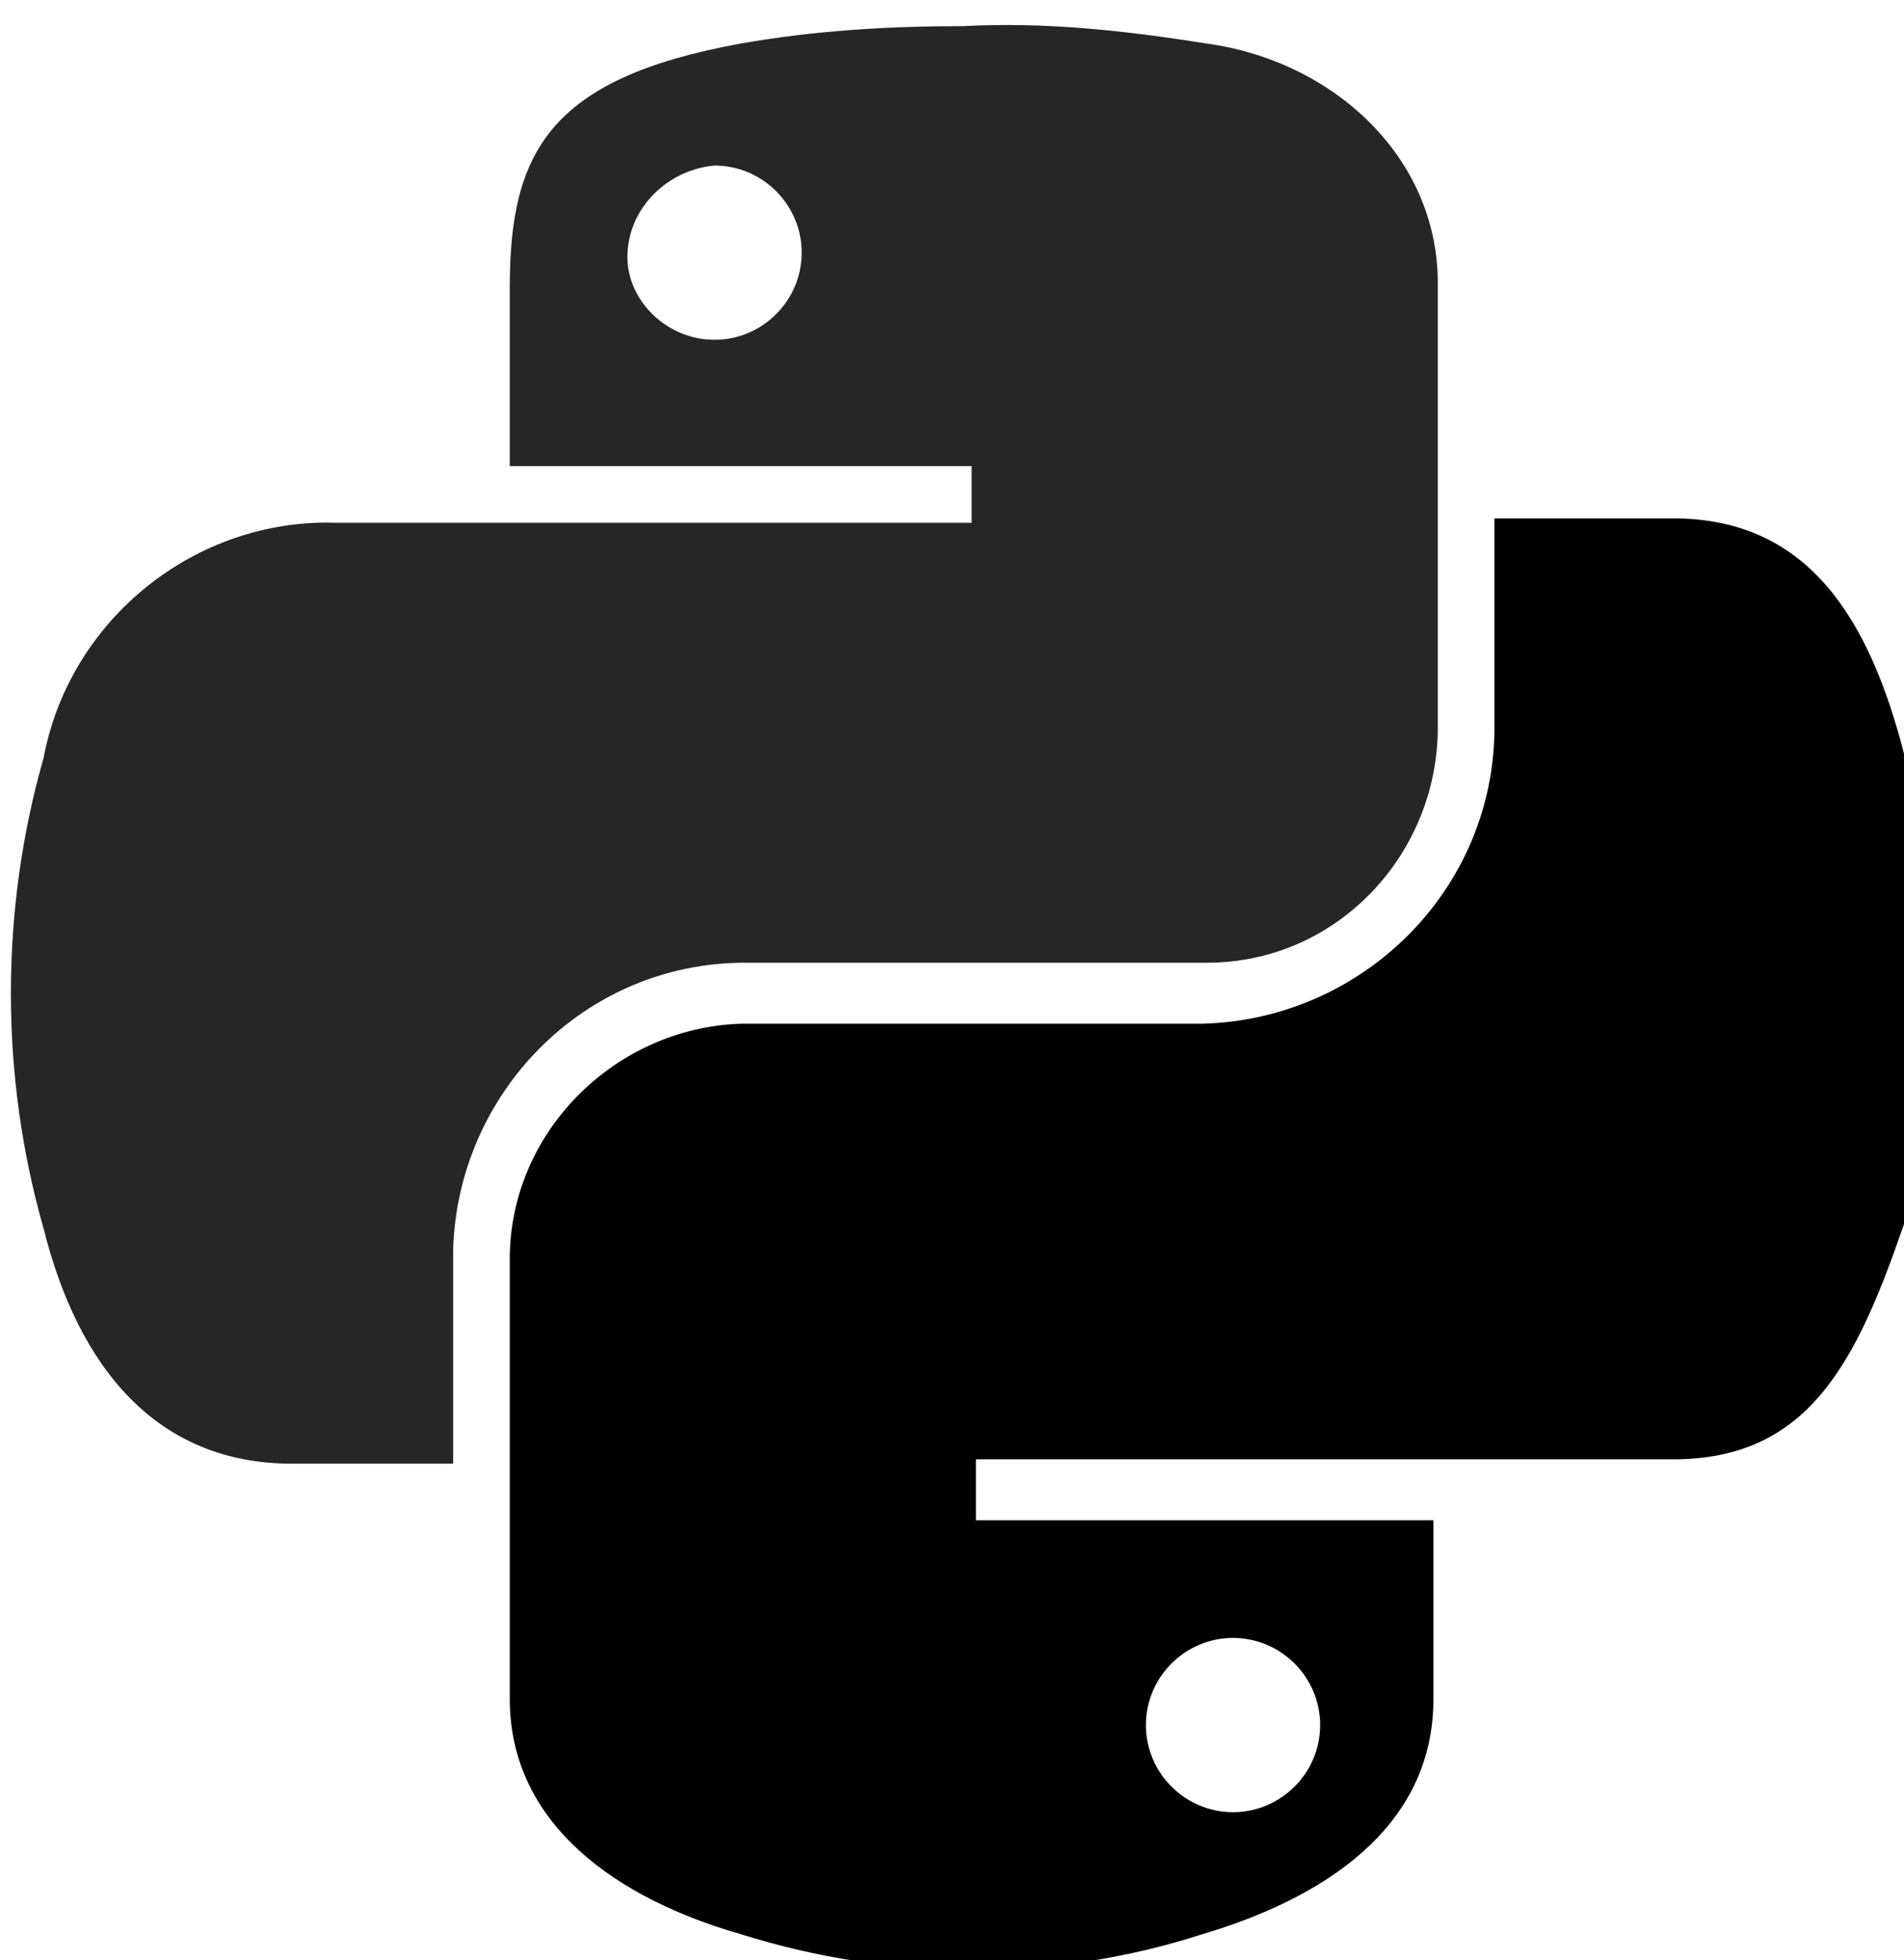
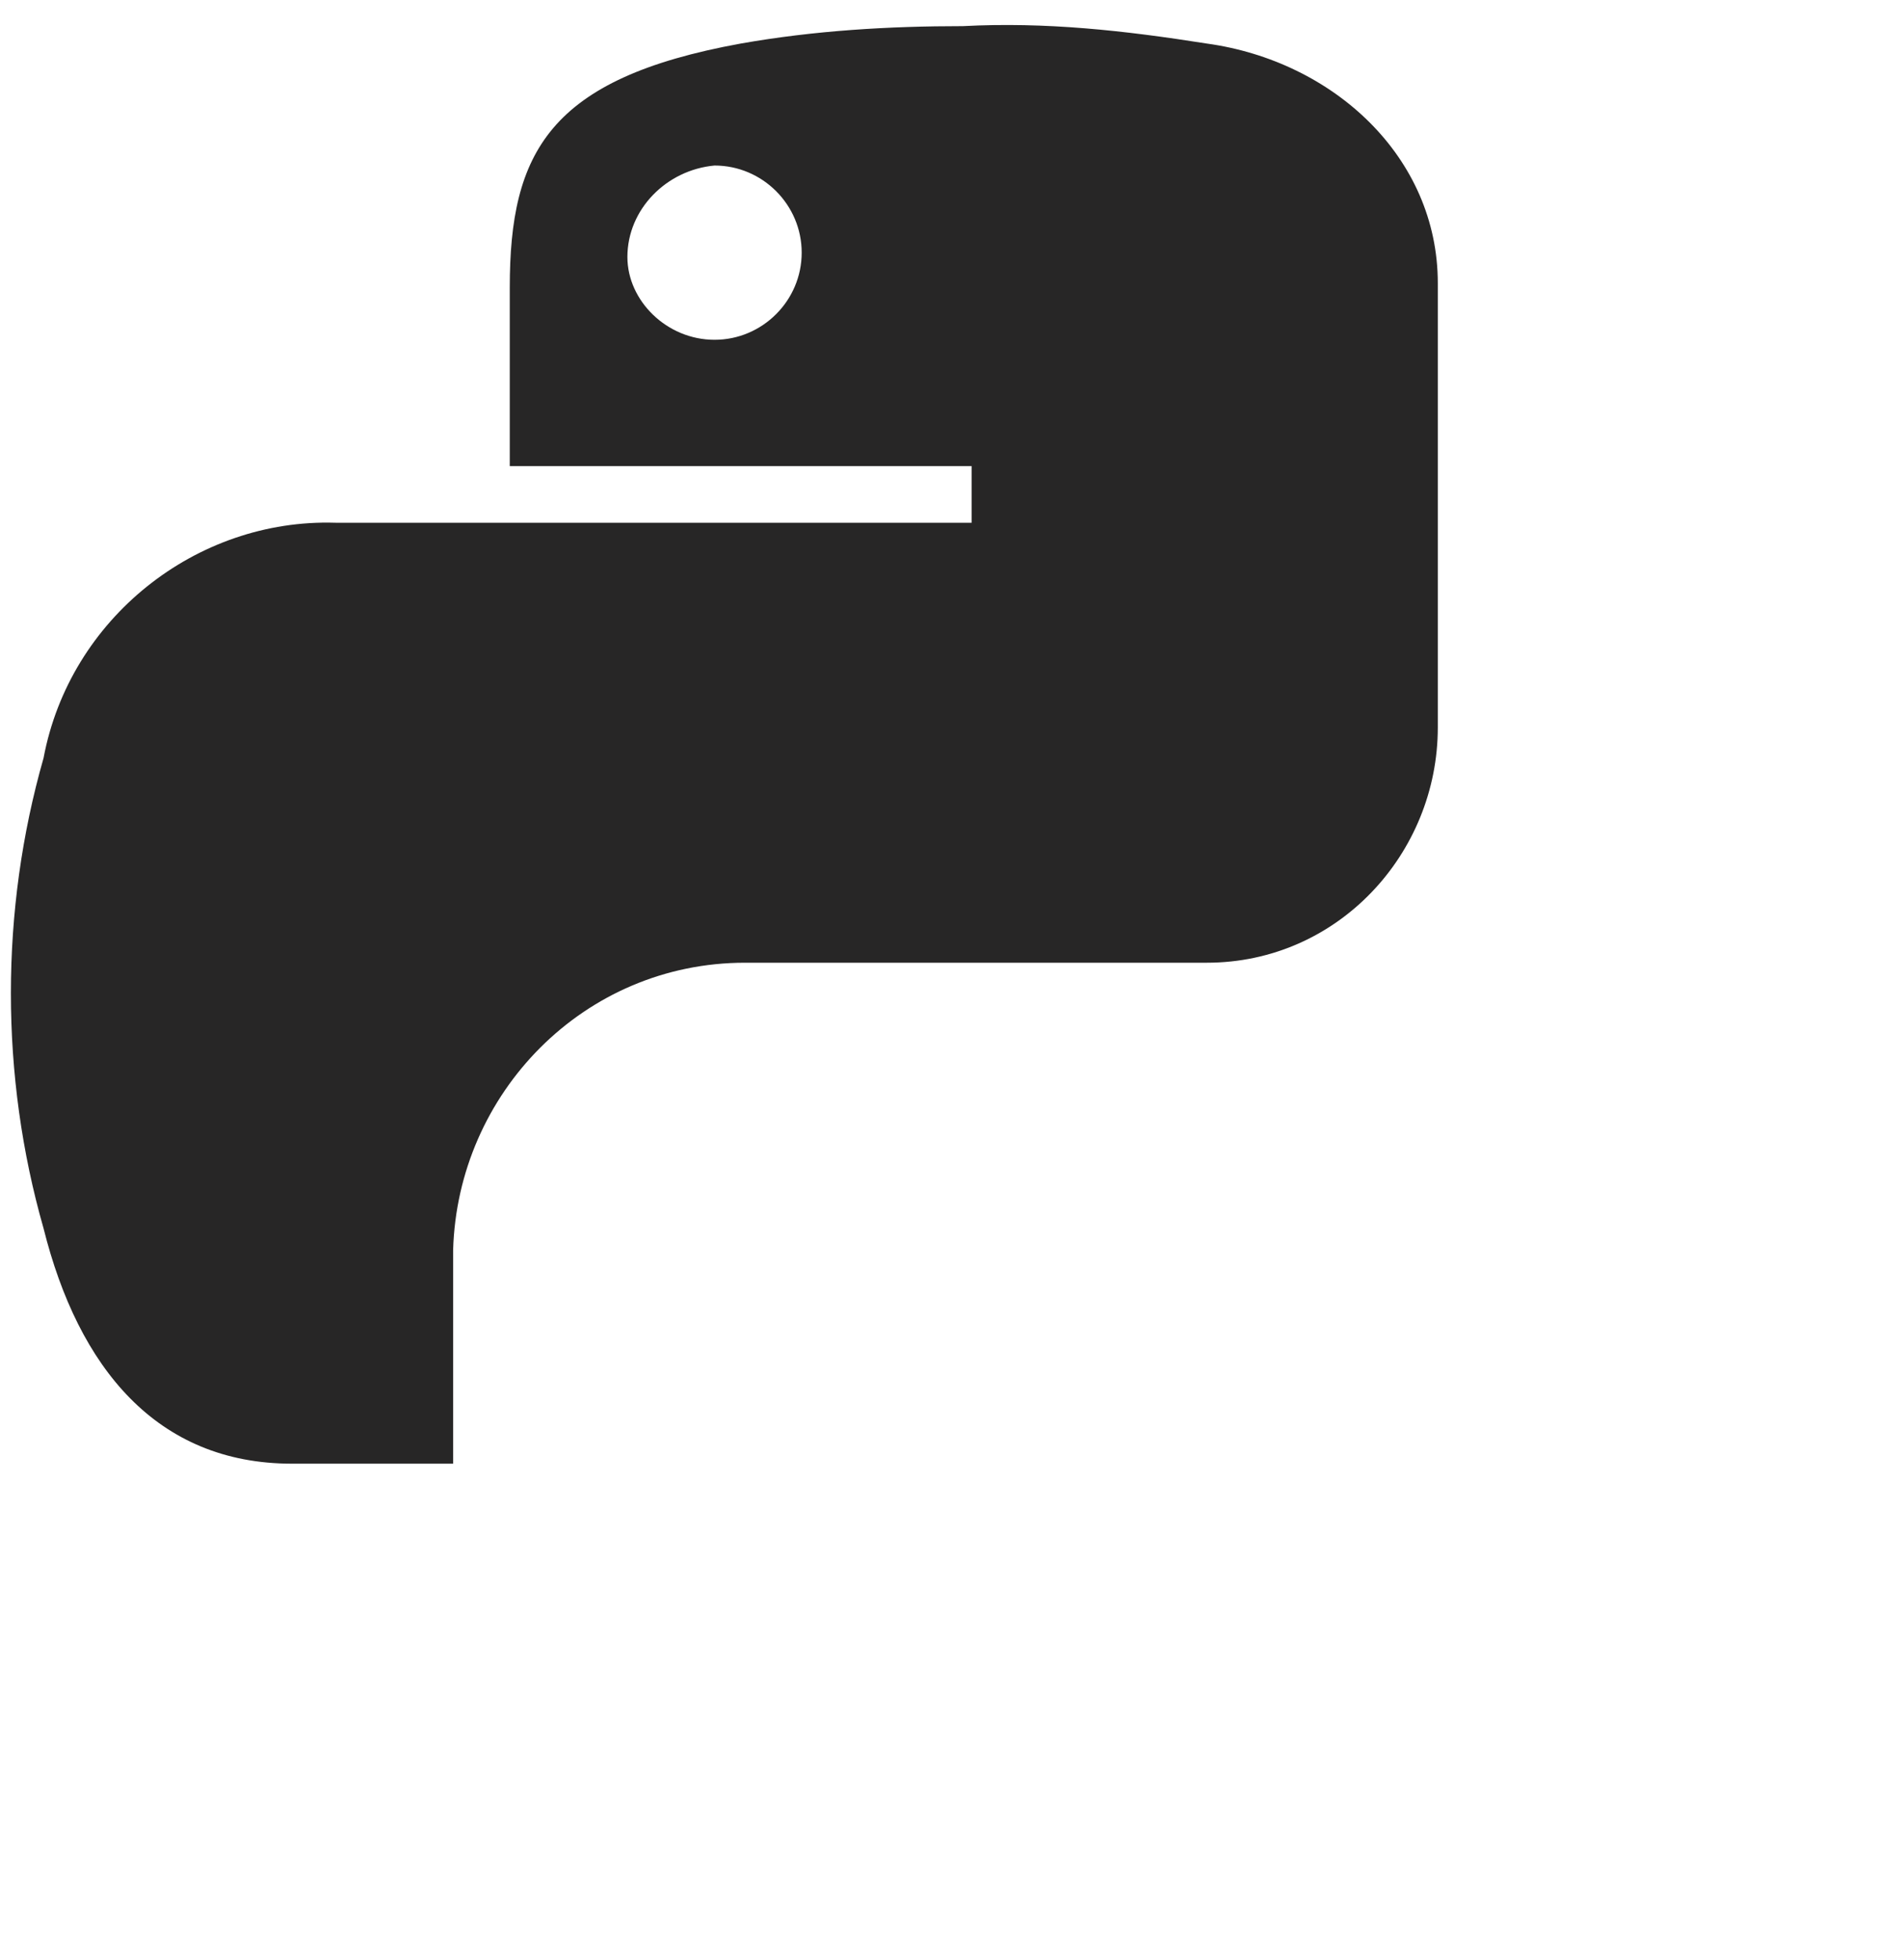
<svg xmlns="http://www.w3.org/2000/svg" version="1.1" id="Layer_1" x="0px" y="0px" viewBox="0 0 43.7 45" style="enable-background:new 0 0 43.7 45;" xml:space="preserve">
  <style type="text/css">
	.st0{fill:#272626;}
</style>
  <path class="st0" d="M22.1,0.6c-1.7,0-3.4,0.1-5.1,0.4c-4.4,0.8-5.3,2.5-5.3,5.6v4.1h10.6V12H7.7c-3.2-0.1-6.1,2.2-6.7,5.4  c-1,3.5-1,7.3,0,10.8c0.8,3.2,2.6,5.4,5.7,5.4h3.7v-4.9c0.1-3.6,3-6.6,6.7-6.6h10.6c3,0,5.3-2.5,5.3-5.4V6.5c0-2.9-2.4-5.1-5.3-5.5  C25.8,0.7,24,0.5,22.1,0.6L22.1,0.6z M16.4,3.8c1.1,0,2,0.9,2,2s-0.9,2-2,2c-1.1,0-2-0.9-2-1.9l0,0C14.4,4.8,15.3,3.9,16.4,3.8  L16.4,3.8z" />
-   <path d="M34.3,11.9v4.8c0,3.7-3,6.7-6.7,6.8H17c-2.9,0.1-5.3,2.5-5.3,5.4V39c0,2.9,2.5,4.6,5.3,5.4c3.5,1.1,7.2,1.1,10.6,0  c2.7-0.8,5.3-2.4,5.3-5.4v-4.1H22.4v-1.4h16c3.1,0,4.2-2.2,5.3-5.4s1.1-6.5,0-10.8c-0.8-3.1-2.2-5.4-5.3-5.4H34.3z M28.3,37.6  c1.1,0,2,0.9,2,2s-0.9,2-2,2s-2-0.9-2-2C26.3,38.5,27.2,37.6,28.3,37.6C28.3,37.6,28.4,37.6,28.3,37.6L28.3,37.6z" />
</svg>